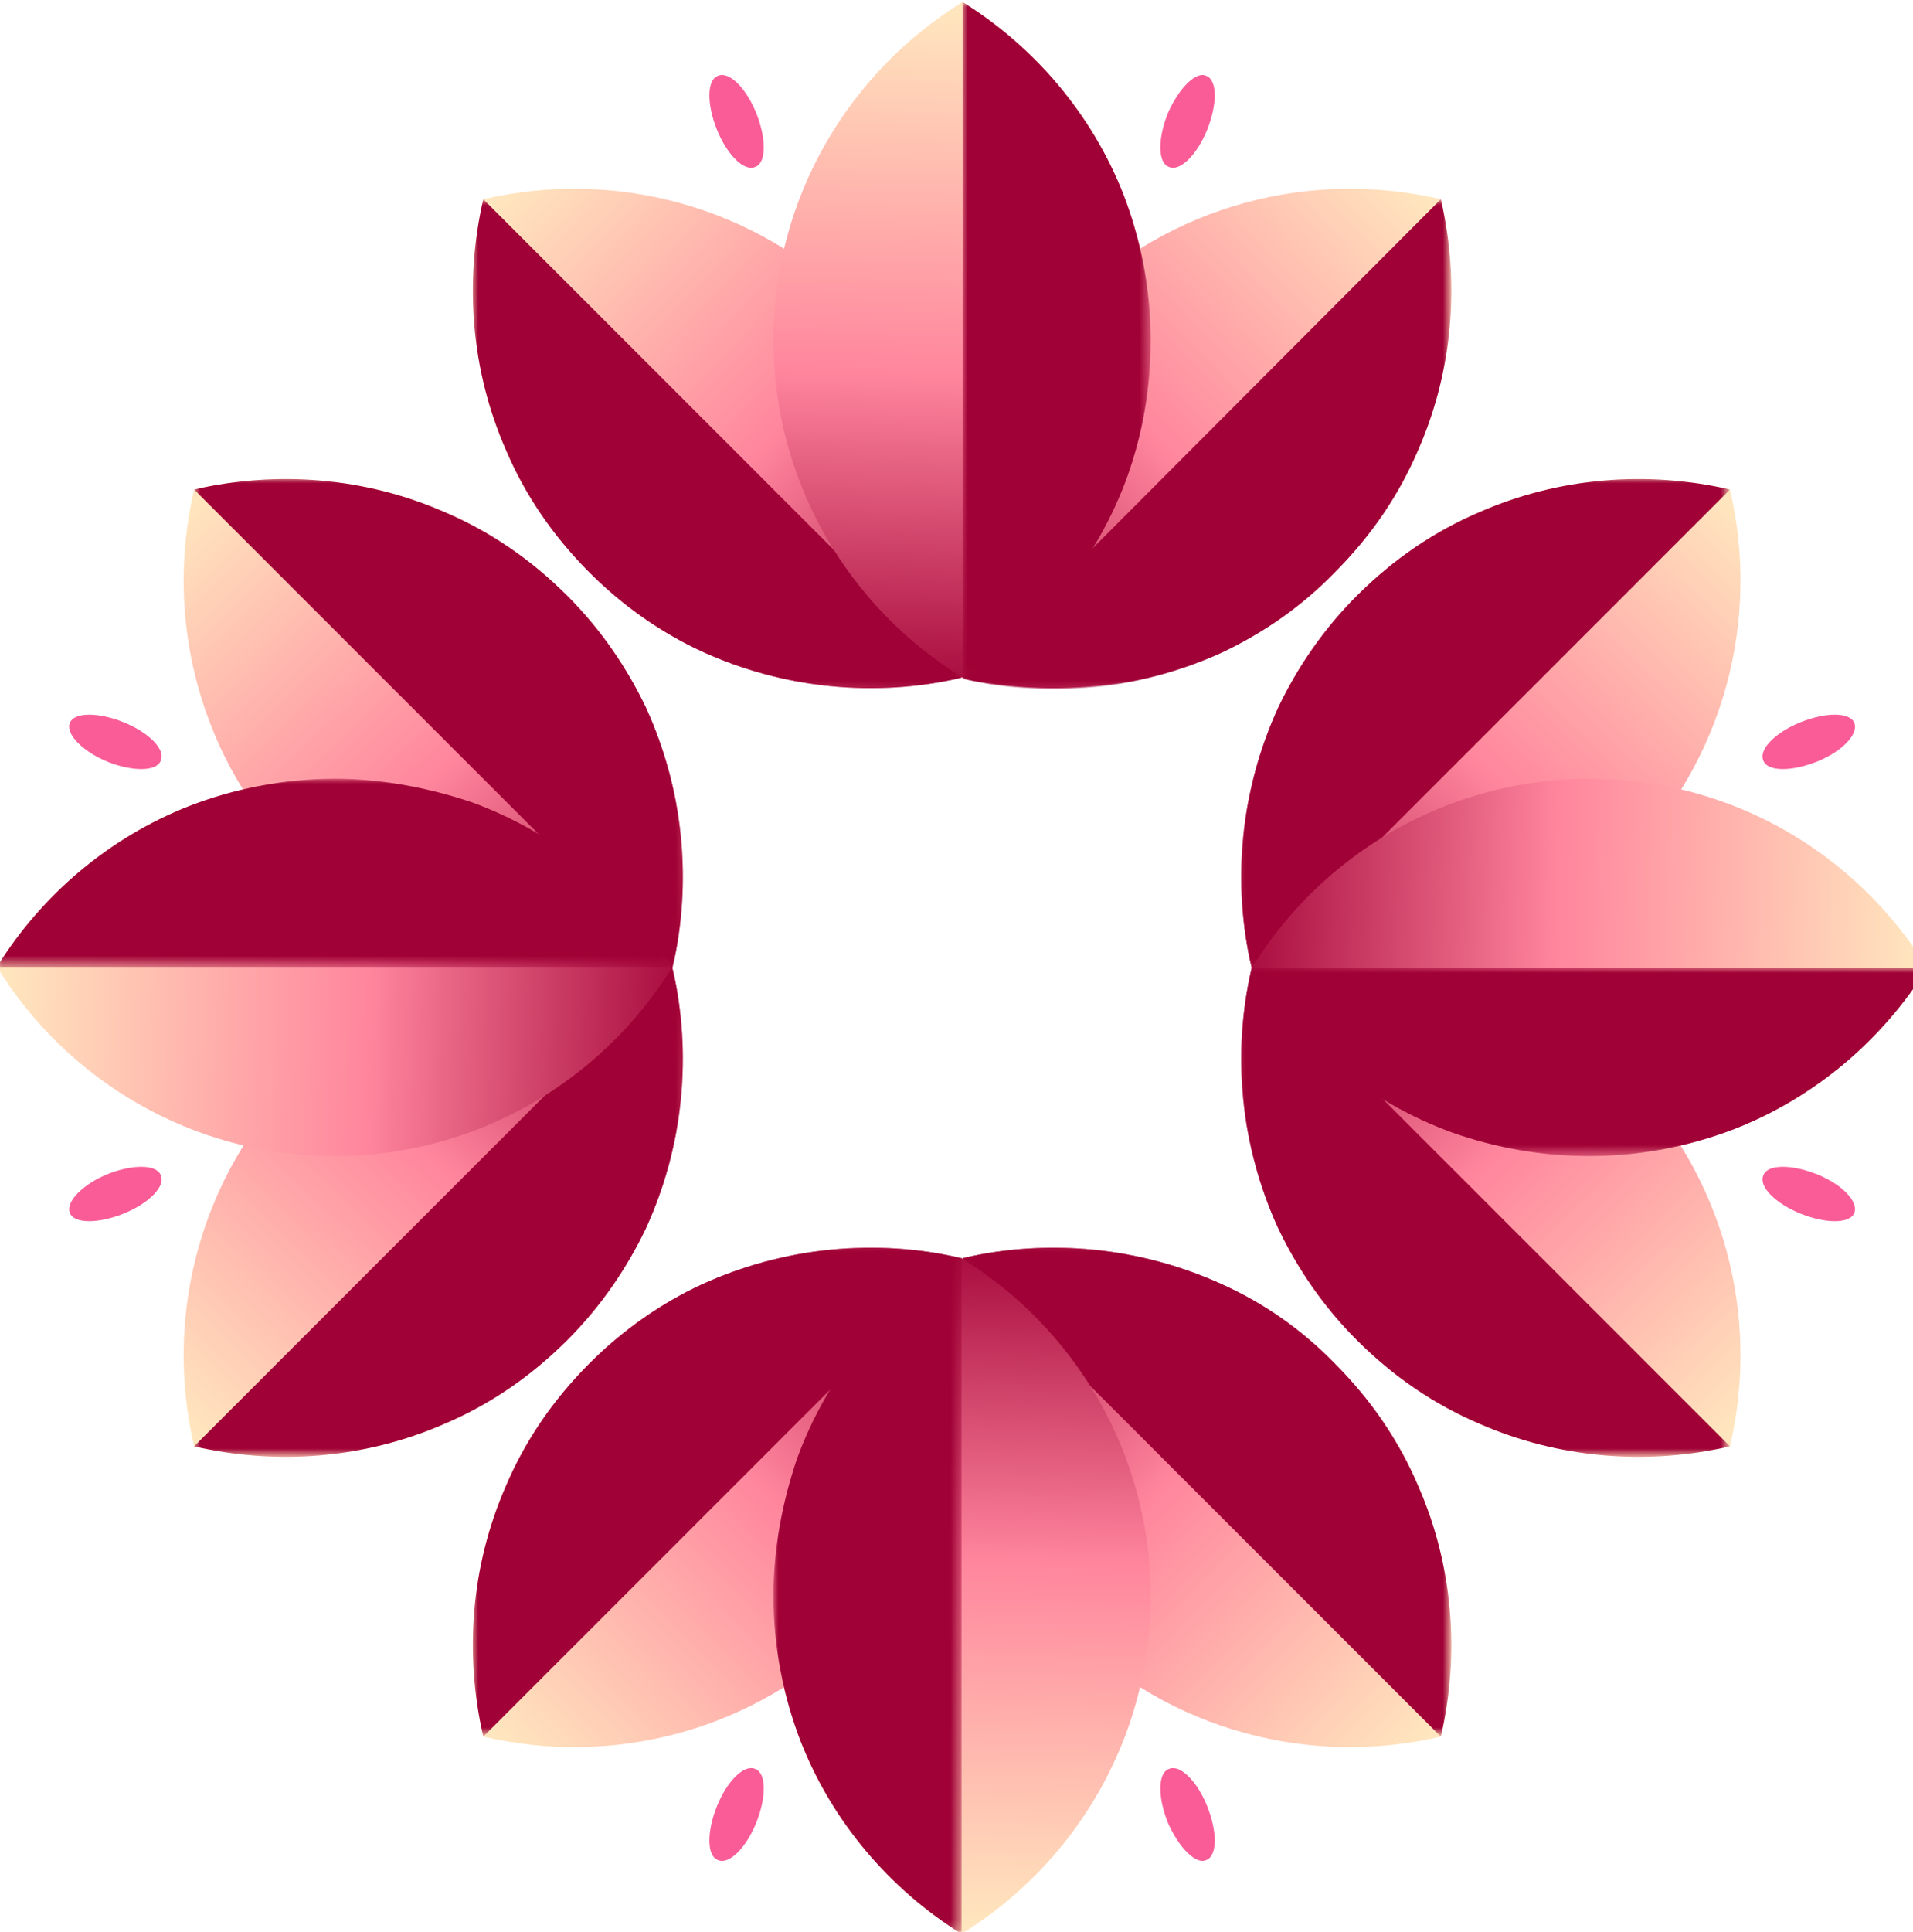
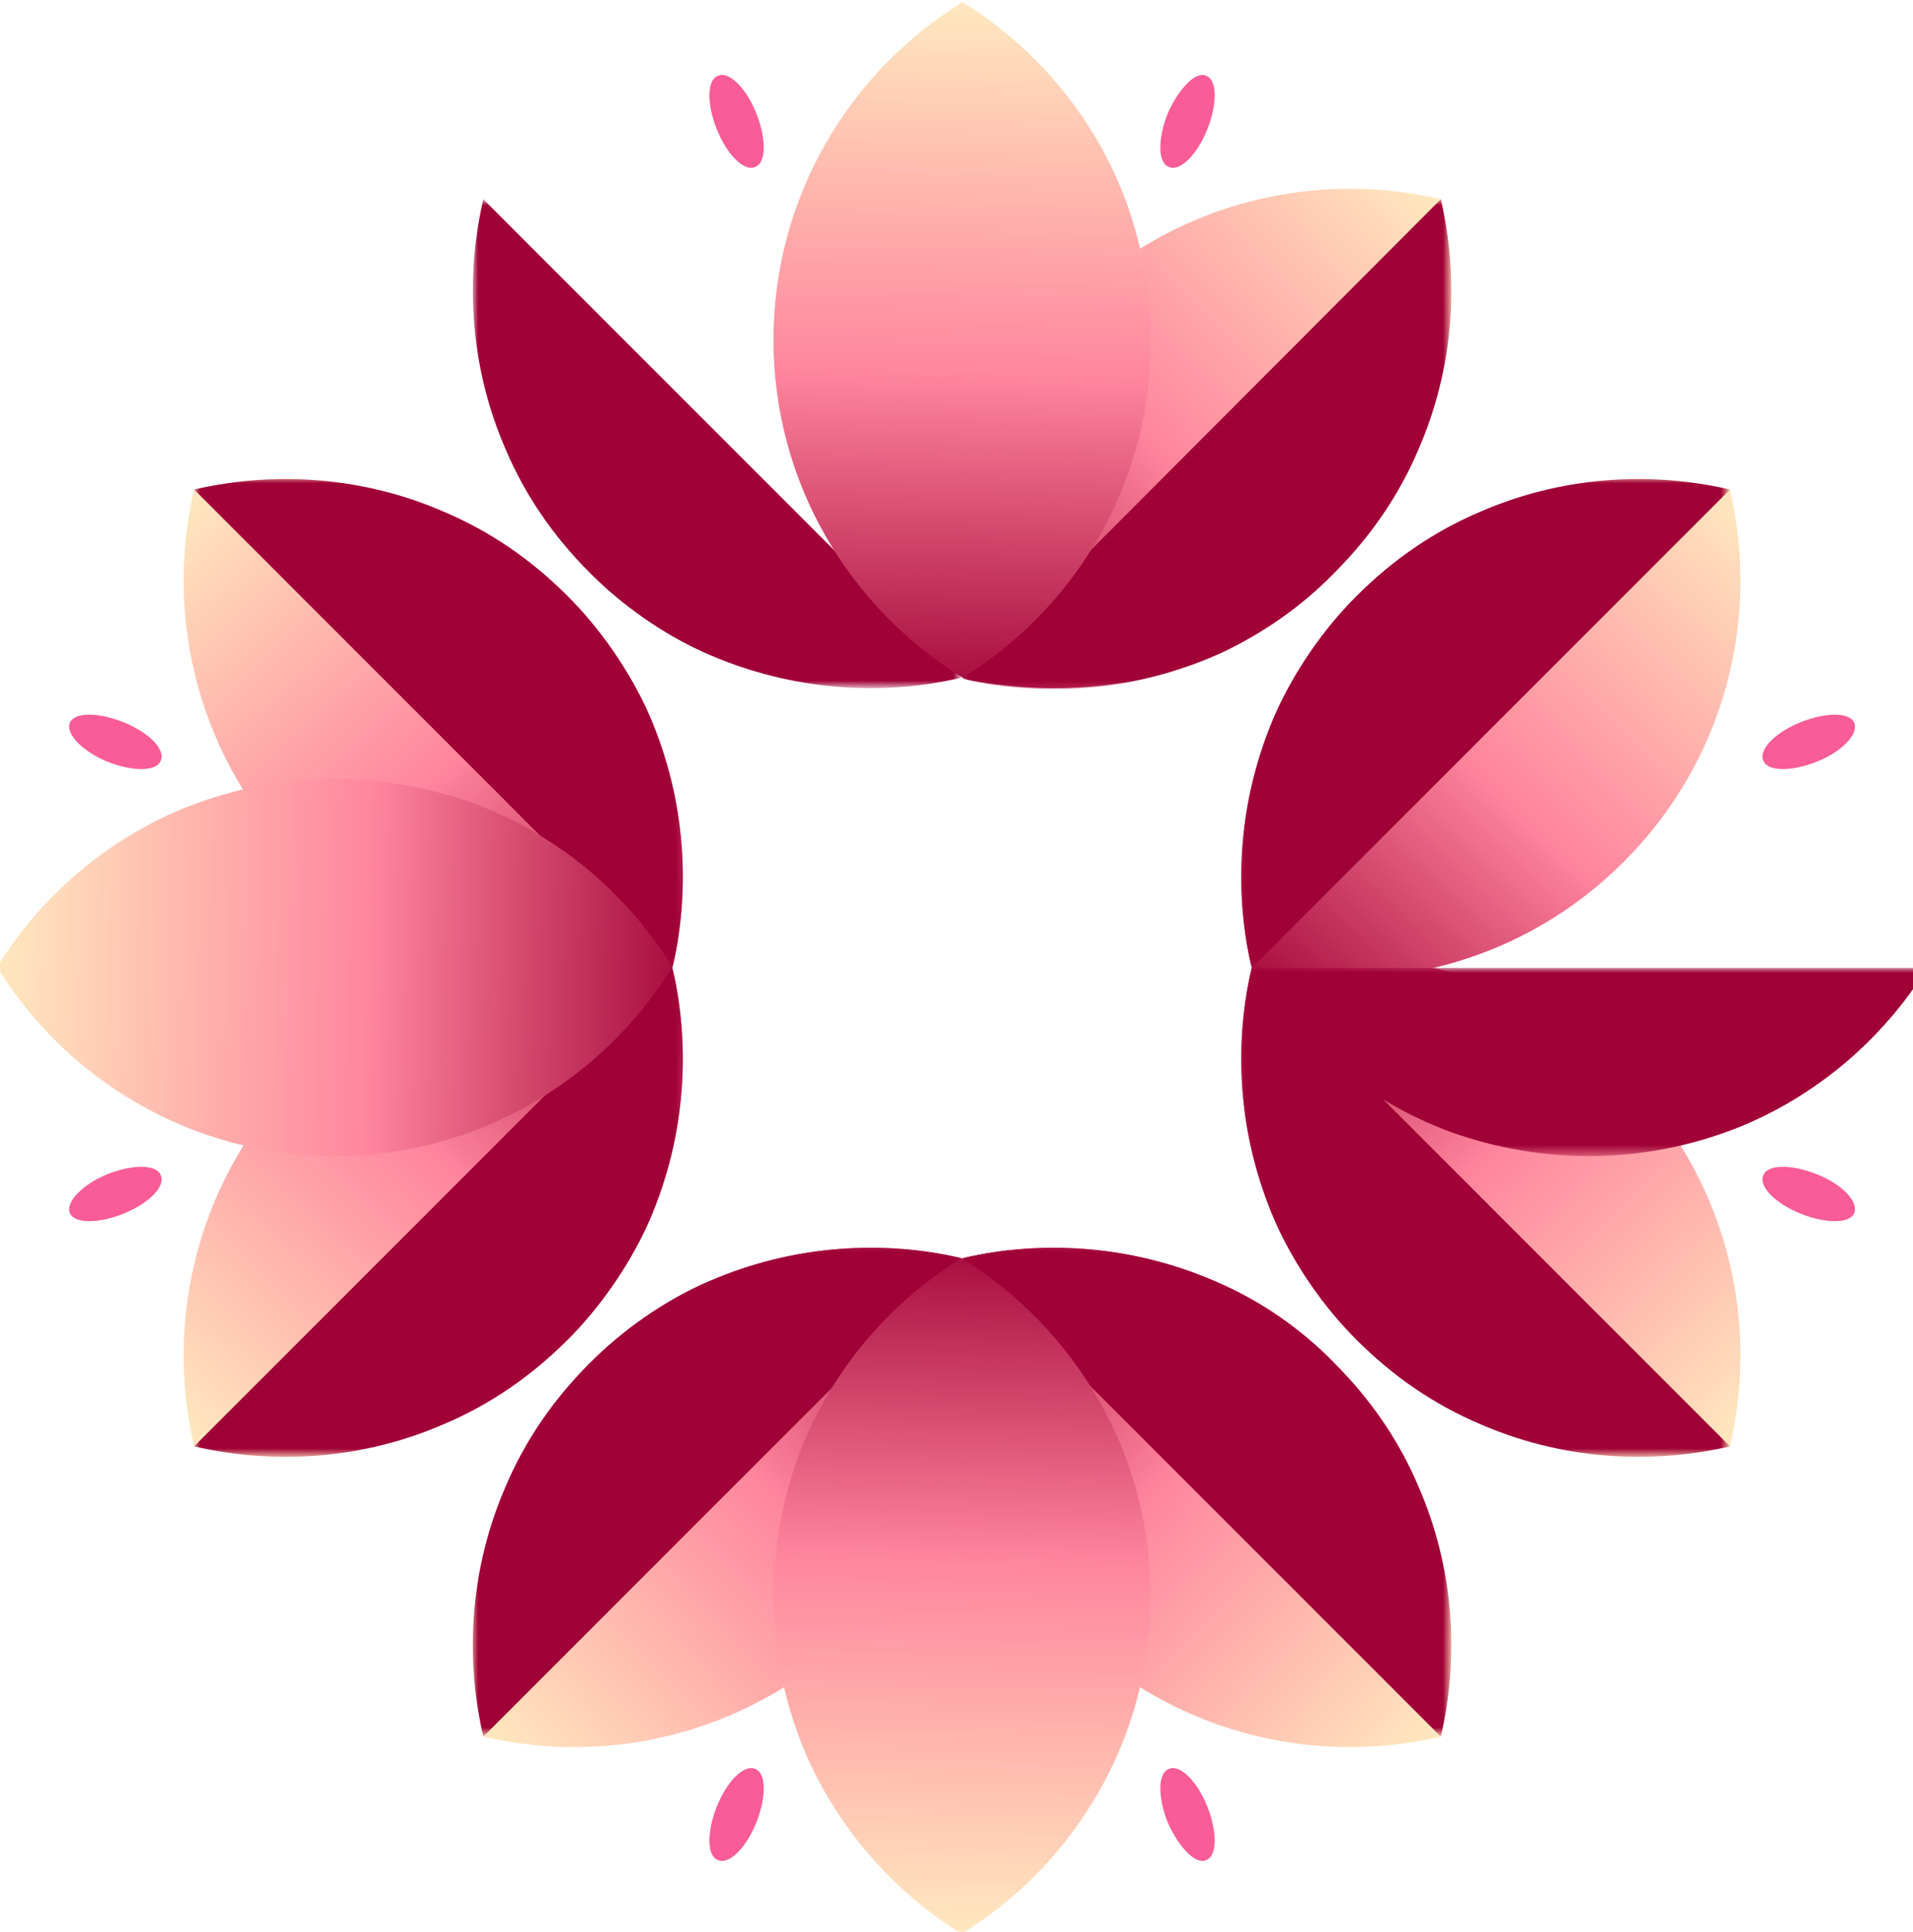
<svg xmlns="http://www.w3.org/2000/svg" xmlns:xlink="http://www.w3.org/1999/xlink" version="1.1" id="Layer_1" x="0px" y="0px" viewBox="0 0 189.2 191" style="enable-background:new 0 0 189.2 191;" xml:space="preserve">
  <style type="text/css">
	.st0{filter:url(#Adobe_OpacityMaskFilter);}
	.st1{fill:url(#SVGID_00000040554529972955480780000011919235466839638440_);}
	.st2{mask:url(#SVGID_1_);fill-rule:evenodd;clip-rule:evenodd;fill:#FFE6C7;}
	
		.st3{clip-path:url(#SVGID_00000090294337920661308230000010273856544617743264_);fill:url(#SVGID_00000103235846653638470890000006610904644610015881_);}
	.st4{filter:url(#Adobe_OpacityMaskFilter_00000022528920298532802880000012441342823087742123_);}
	.st5{fill:url(#SVGID_00000155830432364262037590000004859468349500644480_);}
	.st6{mask:url(#SVGID_00000038399631748869733880000013001401569282556056_);fill-rule:evenodd;clip-rule:evenodd;fill:#A00136;}
	
		.st7{clip-path:url(#SVGID_00000003793554340293616450000009017477553941029552_);fill:url(#SVGID_00000101091162001115074670000002940750403849830822_);}
	.st8{filter:url(#Adobe_OpacityMaskFilter_00000141425051889433740630000000330506423444495282_);}
	.st9{fill:url(#SVGID_00000017496783532756495770000009455386785826178176_);}
	.st10{mask:url(#SVGID_00000013166763490431527470000015474742345881525675_);fill-rule:evenodd;clip-rule:evenodd;fill:#A00136;}
	
		.st11{clip-path:url(#SVGID_00000024707764147571151980000015218437002601714344_);fill:url(#SVGID_00000171682662718580978580000014246077924534414980_);}
	.st12{filter:url(#Adobe_OpacityMaskFilter_00000104693644455799026400000009228207029957390524_);}
	.st13{fill:url(#SVGID_00000047037919027918969110000003783488952647757476_);}
	.st14{mask:url(#SVGID_00000126300250722479265730000008418991800125356452_);fill-rule:evenodd;clip-rule:evenodd;fill:#A00136;}
	.st15{fill-rule:evenodd;clip-rule:evenodd;fill:#F95C97;}
	
		.st16{clip-path:url(#SVGID_00000165204033277590344010000003390212085871229107_);fill:url(#SVGID_00000121998563119668641830000014160528469757472931_);}
	.st17{filter:url(#Adobe_OpacityMaskFilter_00000147927829212627472820000010936012313229673349_);}
	.st18{fill:url(#SVGID_00000080912142966766968790000014575063764568032178_);}
	.st19{mask:url(#SVGID_00000103970478722562286240000017139151025261565833_);fill-rule:evenodd;clip-rule:evenodd;fill:#A00136;}
	
		.st20{clip-path:url(#SVGID_00000049207574428551033000000010806224036770696834_);fill:url(#SVGID_00000065765550321129996950000008525208337830392478_);}
	.st21{filter:url(#Adobe_OpacityMaskFilter_00000134965624949422213980000017086374271419152270_);}
	.st22{fill:url(#SVGID_00000115517130121968857440000007251136031881198522_);}
	.st23{mask:url(#SVGID_00000170255731519615500060000005493863699293735065_);fill-rule:evenodd;clip-rule:evenodd;fill:#A00136;}
	
		.st24{clip-path:url(#SVGID_00000007417239438676094410000003105545343563302535_);fill:url(#SVGID_00000088820241442616342900000011622543846907373756_);}
	.st25{filter:url(#Adobe_OpacityMaskFilter_00000180334687589089607160000005326320665172117377_);}
	.st26{fill:url(#SVGID_00000006689970540328515930000002361126657715441546_);}
	.st27{mask:url(#SVGID_00000006676989337369566920000015497094897879592320_);fill-rule:evenodd;clip-rule:evenodd;fill:#A00136;}
	
		.st28{clip-path:url(#SVGID_00000114041489539166028950000003256587232606591110_);fill:url(#SVGID_00000159461406110765157710000008109139699751122312_);}
	.st29{filter:url(#Adobe_OpacityMaskFilter_00000050637179800526323250000016103863572243222712_);}
	.st30{fill:url(#SVGID_00000137843181506232852930000016840730816474461065_);}
	.st31{mask:url(#SVGID_00000179626085702924162660000011633258536603080348_);fill-rule:evenodd;clip-rule:evenodd;fill:#A00136;}
	
		.st32{clip-path:url(#SVGID_00000173876251613714216190000012401159035279813001_);fill:url(#SVGID_00000183208183691146715430000013617681203879984571_);}
	.st33{filter:url(#Adobe_OpacityMaskFilter_00000077289669319041801150000003528850529081133246_);}
	.st34{fill:url(#SVGID_00000163765335640359274460000008839091022792899226_);}
	.st35{mask:url(#SVGID_00000163057998890507789920000002142412805671538610_);fill-rule:evenodd;clip-rule:evenodd;fill:#A00136;}
	
		.st36{clip-path:url(#SVGID_00000080928403231359387050000008241459939085712288_);fill:url(#SVGID_00000004512748153692484220000016215460127026637754_);}
	.st37{filter:url(#Adobe_OpacityMaskFilter_00000143578023064814546530000011132054756540221323_);}
	.st38{fill:url(#SVGID_00000014609409858096438690000011253082342259404416_);}
	.st39{mask:url(#SVGID_00000144310006475202477310000001199903208124085430_);fill-rule:evenodd;clip-rule:evenodd;fill:#A00136;}
	
		.st40{clip-path:url(#SVGID_00000039117470647465640070000003968119570500920964_);fill:url(#SVGID_00000083768684868389672520000009733484032416241547_);}
	.st41{filter:url(#Adobe_OpacityMaskFilter_00000043451491619016318860000012716768549880553891_);}
	.st42{fill:url(#SVGID_00000021814575792858382140000009633786986652448409_);}
	.st43{mask:url(#SVGID_00000043444281106220794050000011172786392836418210_);fill-rule:evenodd;clip-rule:evenodd;fill:#A00136;}
	
		.st44{clip-path:url(#SVGID_00000118384603923506781670000017786186139455615628_);fill:url(#SVGID_00000180344710360460115450000000850065202174025605_);}
	.st45{filter:url(#Adobe_OpacityMaskFilter_00000130619854245247856330000008514914029076498819_);}
	.st46{fill:url(#SVGID_00000049939926309134118730000008550623525539787674_);}
	.st47{mask:url(#SVGID_00000164507394239065544590000005312586354498483603_);fill-rule:evenodd;clip-rule:evenodd;fill:#A00136;}
	
		.st48{clip-path:url(#SVGID_00000127731179773649728940000009296349617893284020_);fill:url(#SVGID_00000048460843522110850660000004691373006943409797_);}
	.st49{filter:url(#Adobe_OpacityMaskFilter_00000163779481712625571820000014842087338552558002_);}
	.st50{fill:url(#SVGID_00000157282234134503048240000010199250111754765204_);}
	.st51{mask:url(#SVGID_00000028315493165769184690000016343722637454509484_);fill-rule:evenodd;clip-rule:evenodd;fill:#A00136;}
</style>
  <g>
    <defs>
      <filter id="Adobe_OpacityMaskFilter" filterUnits="userSpaceOnUse" x="106.5" y="29.5" width="29.7" height="21.4">
        <feColorMatrix type="matrix" values="1 0 0 0 0  0 1 0 0 0  0 0 1 0 0  0 0 0 1 0" />
      </filter>
    </defs>
    <mask maskUnits="userSpaceOnUse" x="106.5" y="29.5" width="29.7" height="21.4" id="SVGID_1_">
      <g class="st0">
        <linearGradient id="SVGID_00000019667744555402875410000003374346425161112490_" gradientUnits="userSpaceOnUse" x1="-2383.916" y1="1222.638" x2="-2397.755" y2="1261.694" gradientTransform="matrix(1 0 0 1 2518.368 -1219.457)">
          <stop offset="0" style="stop-color:#FFFFFF" />
          <stop offset="1" style="stop-color:#000000" />
        </linearGradient>
        <rect x="106.5" y="29.5" style="fill:url(#SVGID_00000019667744555402875410000003374346425161112490_);" width="29.7" height="21.4" />
      </g>
    </mask>
    <path class="st2" d="M106.5,50.9c3.8-10.2,16-27.3,28.1-16.3c0.5,0.5,1.1,1,1.6,1.5v0c0,0-10.7-20-29.6,9.7l0,0   C106.4,47.5,106.4,49.2,106.5,50.9" />
    <g>
      <defs>
        <path id="SVGID_00000008149954398184776450000002853844050370287256_" d="M132,56.6c3.6-3.6,6.4-7.7,8.3-12.2     c3.4-7.8,4.1-16.5,2.2-24.7c-12.8-3-26.8,0.5-36.8,10.5c-10,10-13.5,24-10.5,36.8c8.5,2,17.6,1.1,25.7-2.6     C124.9,62.6,128.7,60,132,56.6" />
      </defs>
      <clipPath id="SVGID_00000006678158274752133260000017427969246017770162_">
        <use xlink:href="#SVGID_00000008149954398184776450000002853844050370287256_" style="overflow:visible;" />
      </clipPath>
      <linearGradient id="SVGID_00000003812340783658661780000017685392005794991027_" gradientUnits="userSpaceOnUse" x1="141.802" y1="20.441" x2="91.72" y2="68.322">
        <stop offset="0" style="stop-color:#FFE6BE" />
        <stop offset="0.52" style="stop-color:#FF859D" />
        <stop offset="1" style="stop-color:#A00136" />
      </linearGradient>
      <rect x="92.2" y="16.8" style="clip-path:url(#SVGID_00000006678158274752133260000017427969246017770162_);fill:url(#SVGID_00000003812340783658661780000017685392005794991027_);" width="52.2" height="52.3" />
    </g>
    <defs>
      <filter id="Adobe_OpacityMaskFilter_00000026880661932486787060000016370541419441935258_" filterUnits="userSpaceOnUse" x="95.2" y="19.8" width="48.3" height="48.3">
        <feColorMatrix type="matrix" values="1 0 0 0 0  0 1 0 0 0  0 0 1 0 0  0 0 0 1 0" />
      </filter>
    </defs>
    <mask maskUnits="userSpaceOnUse" x="95.2" y="19.8" width="48.3" height="48.3" id="SVGID_00000003066194758463046900000015758248338198243469_">
      <g style="filter:url(#Adobe_OpacityMaskFilter_00000026880661932486787060000016370541419441935258_);">
        <linearGradient id="SVGID_00000084500068053089578030000010475876716474514357_" gradientUnits="userSpaceOnUse" x1="-3090.545" y1="478.998" x2="-3009.533" y2="408.662" gradientTransform="matrix(1 0 0 1 3144.359 -378.14)">
          <stop offset="0" style="stop-color:#FFFFFF" />
          <stop offset="1" style="stop-color:#000000" />
        </linearGradient>
        <rect x="95.2" y="19.8" style="fill:url(#SVGID_00000084500068053089578030000010475876716474514357_);" width="48.3" height="48.3" />
      </g>
    </mask>
    <path style="mask:url(#SVGID_00000003066194758463046900000015758248338198243469_);fill-rule:evenodd;clip-rule:evenodd;fill:#A00136;" d="   M132,56.6c3.6-3.6,6.4-7.7,8.3-12.2c3.4-7.8,4.1-16.5,2.2-24.7L95.2,67.1c8.5,2,17.6,1.1,25.7-2.6C124.9,62.6,128.7,60,132,56.6" />
    <g>
      <defs>
        <path id="SVGID_00000026862230759362625880000000360371907182772109_" d="M58.3,56.6c-3.6-3.6-6.4-7.7-8.3-12.2     c-3.4-7.8-4.1-16.5-2.2-24.7c12.8-3,26.8,0.5,36.8,10.5c10,10,13.5,24,10.5,36.8c-8.5,2-17.6,1.1-25.7-2.6     C65.5,62.6,61.7,60,58.3,56.6" />
      </defs>
      <clipPath id="SVGID_00000065793938886806761220000009160003885305055361_">
        <use xlink:href="#SVGID_00000026862230759362625880000000360371907182772109_" style="overflow:visible;" />
      </clipPath>
      <linearGradient id="SVGID_00000110462687106236162330000014108043007554368425_" gradientUnits="userSpaceOnUse" x1="48.547" y1="20.441" x2="98.628" y2="68.323">
        <stop offset="0" style="stop-color:#FFE6BE" />
        <stop offset="0.52" style="stop-color:#FF859D" />
        <stop offset="1" style="stop-color:#A00136" />
      </linearGradient>
-       <rect x="45.9" y="16.8" style="clip-path:url(#SVGID_00000065793938886806761220000009160003885305055361_);fill:url(#SVGID_00000110462687106236162330000014108043007554368425_);" width="52.2" height="52.3" />
    </g>
    <defs>
      <filter id="Adobe_OpacityMaskFilter_00000037677971536848642970000005963635664307756420_" filterUnits="userSpaceOnUse" x="46.8" y="19.8" width="48.3" height="48.3">
        <feColorMatrix type="matrix" values="1 0 0 0 0  0 1 0 0 0  0 0 1 0 0  0 0 0 1 0" />
      </filter>
    </defs>
    <mask maskUnits="userSpaceOnUse" x="46.8" y="19.8" width="48.3" height="48.3" id="SVGID_00000061463096857990279620000000787627897177894534_">
      <g style="filter:url(#Adobe_OpacityMaskFilter_00000037677971536848642970000005963635664307756420_);">
        <linearGradient id="SVGID_00000093139651292178424690000002893628701284137129_" gradientUnits="userSpaceOnUse" x1="-2930.7" y1="479" x2="-3011.712" y2="408.664" gradientTransform="matrix(1 0 0 1 3067.236 -378.14)">
          <stop offset="0" style="stop-color:#FFFFFF" />
          <stop offset="1" style="stop-color:#000000" />
        </linearGradient>
        <rect x="46.8" y="19.8" style="fill:url(#SVGID_00000093139651292178424690000002893628701284137129_);" width="48.3" height="48.3" />
      </g>
    </mask>
    <path style="mask:url(#SVGID_00000061463096857990279620000000787627897177894534_);fill-rule:evenodd;clip-rule:evenodd;fill:#A00136;" d="   M58.3,56.6c-3.6-3.6-6.4-7.7-8.3-12.2c-3.4-7.8-4.1-16.5-2.2-24.7l47.3,47.3c-8.5,2-17.6,1.1-25.7-2.6C65.5,62.6,61.7,60,58.3,56.6   " />
    <g>
      <defs>
        <path id="SVGID_00000147187830949352741710000010934133083788104634_" d="M113.8,33.6c0-5.1-1-10-2.7-14.4     c-3.1-7.9-8.8-14.6-15.9-19C84,7.1,76.5,19.5,76.5,33.6c0,14.1,7.5,26.5,18.7,33.4c7.5-4.6,13.3-11.7,16.3-20     C113,42.9,113.8,38.4,113.8,33.6" />
      </defs>
      <clipPath id="SVGID_00000156562110822777134550000012101225340075273349_">
        <use xlink:href="#SVGID_00000147187830949352741710000010934133083788104634_" style="overflow:visible;" />
      </clipPath>
      <linearGradient id="SVGID_00000053525156800959585100000006431425649819640451_" gradientUnits="userSpaceOnUse" x1="95.903" y1="1.147" x2="94.348" y2="70.417">
        <stop offset="0" style="stop-color:#FFE6BE" />
        <stop offset="0.52" style="stop-color:#FF859D" />
        <stop offset="1" style="stop-color:#A00136" />
      </linearGradient>
      <rect x="76.5" y="0.2" style="clip-path:url(#SVGID_00000156562110822777134550000012101225340075273349_);fill:url(#SVGID_00000053525156800959585100000006431425649819640451_);" width="37.3" height="66.9" />
    </g>
    <defs>
      <filter id="Adobe_OpacityMaskFilter_00000132768999133673281360000007417606406669748612_" filterUnits="userSpaceOnUse" x="95.2" y="0.2" width="18.7" height="66.9">
        <feColorMatrix type="matrix" values="1 0 0 0 0  0 1 0 0 0  0 0 1 0 0  0 0 0 1 0" />
      </filter>
    </defs>
    <mask maskUnits="userSpaceOnUse" x="95.2" y="0.2" width="18.7" height="66.9" id="SVGID_00000003812682305997842480000016537033094186051500_">
      <g style="filter:url(#Adobe_OpacityMaskFilter_00000132768999133673281360000007417606406669748612_);">
        <linearGradient id="SVGID_00000078767781076179129680000017929552251058016418_" gradientUnits="userSpaceOnUse" x1="-3046.008" y1="500.628" x2="-3038.46" y2="393.613" gradientTransform="matrix(1 0 0 1 3144.359 -379.816)">
          <stop offset="0" style="stop-color:#FFFFFF" />
          <stop offset="1" style="stop-color:#000000" />
        </linearGradient>
-         <rect x="95.2" y="0.2" style="fill:url(#SVGID_00000078767781076179129680000017929552251058016418_);" width="18.7" height="66.9" />
      </g>
    </mask>
    <path style="mask:url(#SVGID_00000003812682305997842480000016537033094186051500_);fill-rule:evenodd;clip-rule:evenodd;fill:#A00136;" d="   M113.8,33.6c0-5.1-1-10-2.7-14.4c-3.1-7.9-8.8-14.6-15.9-19v66.9c7.5-4.6,13.3-11.7,16.3-20C113,42.9,113.8,38.4,113.8,33.6" />
    <path class="st15" d="M119.3,7.5c1.1,0.4,1.1,2.8,0.1,5.3c-1,2.5-2.7,4.2-3.8,3.7c-1.1-0.4-1.1-2.8-0.1-5.3   C116.6,8.7,118.3,7,119.3,7.5" />
    <path class="st15" d="M71,7.5c-1.1,0.4-1.1,2.8-0.1,5.3c1,2.5,2.7,4.2,3.8,3.7c1.1-0.4,1.1-2.8,0.1-5.3C73.8,8.7,72.1,7,71,7.5" />
    <g>
      <defs>
        <path id="SVGID_00000057863424603971034470000005268139643723494570_" d="M134.2,132.5c3.6,3.6,7.7,6.4,12.2,8.3     c7.8,3.4,16.5,4.1,24.7,2.2c3-12.8-0.5-26.8-10.5-36.8c-10-10-24-13.5-36.8-10.5c-2,8.5-1.1,17.6,2.6,25.7     C128.3,125.4,130.9,129.2,134.2,132.5" />
      </defs>
      <clipPath id="SVGID_00000127726792143589696400000008552906816909985667_">
        <use xlink:href="#SVGID_00000057863424603971034470000005268139643723494570_" style="overflow:visible;" />
      </clipPath>
      <linearGradient id="SVGID_00000026871181672668113480000003798716800580443315_" gradientUnits="userSpaceOnUse" x1="170.431" y1="142.326" x2="122.543" y2="92.238">
        <stop offset="0" style="stop-color:#FFE6BE" />
        <stop offset="0.52" style="stop-color:#FF859D" />
        <stop offset="1" style="stop-color:#A00136" />
      </linearGradient>
      <rect x="121.8" y="92.7" style="clip-path:url(#SVGID_00000127726792143589696400000008552906816909985667_);fill:url(#SVGID_00000026871181672668113480000003798716800580443315_);" width="52.3" height="52.2" />
    </g>
    <defs>
      <filter id="Adobe_OpacityMaskFilter_00000021121198063083927590000002464688131966460342_" filterUnits="userSpaceOnUse" x="122.7" y="95.7" width="48.3" height="48.3">
        <feColorMatrix type="matrix" values="1 0 0 0 0  0 1 0 0 0  0 0 1 0 0  0 0 0 1 0" />
      </filter>
    </defs>
    <mask maskUnits="userSpaceOnUse" x="122.7" y="95.7" width="48.3" height="48.3" id="SVGID_00000106840902247289904320000012305145804243282863_">
      <g style="filter:url(#Adobe_OpacityMaskFilter_00000021121198063083927590000002464688131966460342_);">
        <linearGradient id="SVGID_00000031189372110333729210000018128610330457361032_" gradientUnits="userSpaceOnUse" x1="-3098.315" y1="311.384" x2="-3027.979" y2="392.396" gradientTransform="matrix(1 0 0 1 3188.325 -257.05)">
          <stop offset="0" style="stop-color:#FFFFFF" />
          <stop offset="1" style="stop-color:#000000" />
        </linearGradient>
        <rect x="122.7" y="95.7" style="fill:url(#SVGID_00000031189372110333729210000018128610330457361032_);" width="48.3" height="48.3" />
      </g>
    </mask>
    <path style="mask:url(#SVGID_00000106840902247289904320000012305145804243282863_);fill-rule:evenodd;clip-rule:evenodd;fill:#A00136;" d="   M134.2,132.5c3.6,3.6,7.7,6.4,12.2,8.3c7.8,3.4,16.5,4.1,24.7,2.2l-47.3-47.3c-2,8.5-1.1,17.6,2.6,25.7   C128.3,125.4,130.9,129.2,134.2,132.5" />
    <g>
      <defs>
        <path id="SVGID_00000041253254824827611870000004643863067082955426_" d="M134.2,58.9c3.6-3.6,7.7-6.4,12.2-8.3     c7.8-3.4,16.5-4.1,24.7-2.2c3,12.8-0.5,26.8-10.5,36.8c-10,10-24,13.5-36.8,10.5c-2-8.5-1.1-17.6,2.6-25.7     C128.3,66,130.9,62.2,134.2,58.9" />
      </defs>
      <clipPath id="SVGID_00000119819388791409682810000013665975135299487893_">
        <use xlink:href="#SVGID_00000041253254824827611870000004643863067082955426_" style="overflow:visible;" />
      </clipPath>
      <linearGradient id="SVGID_00000040575349227471100770000010358970774394920366_" gradientUnits="userSpaceOnUse" x1="170.432" y1="49.065" x2="122.544" y2="99.152">
        <stop offset="0" style="stop-color:#FFE6BE" />
        <stop offset="0.52" style="stop-color:#FF859D" />
        <stop offset="1" style="stop-color:#A00136" />
      </linearGradient>
      <rect x="121.8" y="46.5" style="clip-path:url(#SVGID_00000119819388791409682810000013665975135299487893_);fill:url(#SVGID_00000040575349227471100770000010358970774394920366_);" width="52.3" height="52.2" />
    </g>
    <defs>
      <filter id="Adobe_OpacityMaskFilter_00000021821388790879864390000000622275725358977199_" filterUnits="userSpaceOnUse" x="122.7" y="47.3" width="48.3" height="48.3">
        <feColorMatrix type="matrix" values="1 0 0 0 0  0 1 0 0 0  0 0 1 0 0  0 0 0 1 0" />
      </filter>
    </defs>
    <mask maskUnits="userSpaceOnUse" x="122.7" y="47.3" width="48.3" height="48.3" id="SVGID_00000074423502208526755420000002804573001250181767_">
      <g style="filter:url(#Adobe_OpacityMaskFilter_00000021821388790879864390000000622275725358977199_);">
        <linearGradient id="SVGID_00000070093142439484457610000016667298155319329972_" gradientUnits="userSpaceOnUse" x1="-3098.314" y1="471.229" x2="-3027.977" y2="390.217" gradientTransform="matrix(1 0 0 1 3188.325 -334.174)">
          <stop offset="0" style="stop-color:#FFFFFF" />
          <stop offset="1" style="stop-color:#000000" />
        </linearGradient>
        <rect x="122.7" y="47.3" style="fill:url(#SVGID_00000070093142439484457610000016667298155319329972_);" width="48.3" height="48.3" />
      </g>
    </mask>
    <path style="mask:url(#SVGID_00000074423502208526755420000002804573001250181767_);fill-rule:evenodd;clip-rule:evenodd;fill:#A00136;" d="   M134.2,58.9c3.6-3.6,7.7-6.4,12.2-8.3c7.8-3.4,16.5-4.1,24.7-2.2l-47.3,47.3c-2-8.5-1.1-17.6,2.6-25.7   C128.3,66,130.9,62.2,134.2,58.9" />
    <g>
      <defs>
-         <path id="SVGID_00000127030020079679761030000011943904300004294841_" d="M157.2,114.3c5.1,0,10-1,14.4-2.7     c7.9-3.1,14.6-8.8,19-15.9C183.7,84.5,171.4,77,157.2,77c-14.1,0-26.5,7.5-33.4,18.7c4.6,7.5,11.7,13.3,20,16.3     C148,113.5,152.5,114.3,157.2,114.3" />
-       </defs>
+         </defs>
      <clipPath id="SVGID_00000011006755110383132610000015490252488562273163_">
        <use xlink:href="#SVGID_00000127030020079679761030000011943904300004294841_" style="overflow:visible;" />
      </clipPath>
      <linearGradient id="SVGID_00000173135364581162112980000009554450263207519639_" gradientUnits="userSpaceOnUse" x1="189.725" y1="96.425" x2="120.449" y2="94.87">
        <stop offset="0" style="stop-color:#FFE6BE" />
        <stop offset="0.52" style="stop-color:#FF859D" />
        <stop offset="1" style="stop-color:#A00136" />
      </linearGradient>
      <rect x="123.8" y="77" style="clip-path:url(#SVGID_00000011006755110383132610000015490252488562273163_);fill:url(#SVGID_00000173135364581162112980000009554450263207519639_);" width="66.9" height="37.3" />
    </g>
    <defs>
      <filter id="Adobe_OpacityMaskFilter_00000141429428019256494550000000386136520433120170_" filterUnits="userSpaceOnUse" x="123.8" y="95.7" width="66.9" height="18.7">
        <feColorMatrix type="matrix" values="1 0 0 0 0  0 1 0 0 0  0 0 1 0 0  0 0 0 1 0" />
      </filter>
    </defs>
    <mask maskUnits="userSpaceOnUse" x="123.8" y="95.7" width="66.9" height="18.7" id="SVGID_00000086666872413502305560000002796403498462690237_">
      <g style="filter:url(#Adobe_OpacityMaskFilter_00000141429428019256494550000000386136520433120170_);">
        <linearGradient id="SVGID_00000035523884525592852520000015295728869784253579_" gradientUnits="userSpaceOnUse" x1="-3119.944" y1="403.295" x2="-3012.929" y2="410.842" gradientTransform="matrix(1 0 0 1 3190.001 -304.422)">
          <stop offset="0" style="stop-color:#FFFFFF" />
          <stop offset="1" style="stop-color:#000000" />
        </linearGradient>
        <rect x="123.8" y="95.7" style="fill:url(#SVGID_00000035523884525592852520000015295728869784253579_);" width="66.9" height="18.7" />
      </g>
    </mask>
    <path style="mask:url(#SVGID_00000086666872413502305560000002796403498462690237_);fill-rule:evenodd;clip-rule:evenodd;fill:#A00136;" d="   M157.2,114.3c5.1,0,10-1,14.4-2.7c7.9-3.1,14.6-8.8,19-15.9h-66.9c4.6,7.5,11.7,13.3,20,16.3C148,113.5,152.5,114.3,157.2,114.3" />
    <path class="st15" d="M183.4,119.9c-0.4,1.1-2.8,1.1-5.3,0.1c-2.5-1-4.2-2.7-3.7-3.8c0.4-1.1,2.8-1.1,5.3-0.1   C182.2,117.1,183.8,118.8,183.4,119.9" />
    <path class="st15" d="M183.4,71.5c-0.4-1.1-2.8-1.1-5.3-0.1c-2.5,1-4.2,2.7-3.7,3.8c0.4,1.1,2.8,1.1,5.3,0.1   C182.2,74.3,183.8,72.6,183.4,71.5" />
    <g>
      <defs>
        <path id="SVGID_00000119835459748029921460000002458439936975879587_" d="M58.3,134.8c-3.6,3.6-6.4,7.7-8.3,12.2     c-3.4,7.8-4.1,16.5-2.2,24.7c12.8,3,26.8-0.5,36.8-10.5c10-10,13.5-24,10.5-36.8c-8.5-2-17.6-1.1-25.7,2.6     C65.5,128.8,61.7,131.4,58.3,134.8" />
      </defs>
      <clipPath id="SVGID_00000026151937967332650330000015113445727695969214_">
        <use xlink:href="#SVGID_00000119835459748029921460000002458439936975879587_" style="overflow:visible;" />
      </clipPath>
      <linearGradient id="SVGID_00000148620851468559488200000007593055433883490948_" gradientUnits="userSpaceOnUse" x1="48.546" y1="170.953" x2="98.627" y2="123.066">
        <stop offset="0" style="stop-color:#FFE6BE" />
        <stop offset="0.52" style="stop-color:#FF859D" />
        <stop offset="1" style="stop-color:#A00136" />
      </linearGradient>
      <rect x="45.9" y="122.3" style="clip-path:url(#SVGID_00000026151937967332650330000015113445727695969214_);fill:url(#SVGID_00000148620851468559488200000007593055433883490948_);" width="52.2" height="52.3" />
    </g>
    <defs>
      <filter id="Adobe_OpacityMaskFilter_00000026885055273827301510000006566652735303615402_" filterUnits="userSpaceOnUse" x="46.8" y="123.3" width="48.3" height="48.3">
        <feColorMatrix type="matrix" values="1 0 0 0 0  0 1 0 0 0  0 0 1 0 0  0 0 0 1 0" />
      </filter>
    </defs>
    <mask maskUnits="userSpaceOnUse" x="46.8" y="123.3" width="48.3" height="48.3" id="SVGID_00000027606035536728894230000017915365122836478634_">
      <g style="filter:url(#Adobe_OpacityMaskFilter_00000026885055273827301510000006566652735303615402_);">
        <linearGradient id="SVGID_00000139290119639290665240000006121602487079725232_" gradientUnits="userSpaceOnUse" x1="-2930.701" y1="303.617" x2="-3011.713" y2="373.953" gradientTransform="matrix(1 0 0 1 3067.236 -213.084)">
          <stop offset="0" style="stop-color:#FFFFFF" />
          <stop offset="1" style="stop-color:#000000" />
        </linearGradient>
        <rect x="46.8" y="123.3" style="fill:url(#SVGID_00000139290119639290665240000006121602487079725232_);" width="48.3" height="48.3" />
      </g>
    </mask>
    <path style="mask:url(#SVGID_00000027606035536728894230000017915365122836478634_);fill-rule:evenodd;clip-rule:evenodd;fill:#A00136;" d="   M58.3,134.8c-3.6,3.6-6.4,7.7-8.3,12.2c-3.4,7.8-4.1,16.5-2.2,24.7l47.3-47.3c-8.5-2-17.6-1.1-25.7,2.6   C65.5,128.8,61.7,131.4,58.3,134.8" />
    <g>
      <defs>
        <path id="SVGID_00000080201568110389439360000013376651981154330261_" d="M132,134.8c3.6,3.6,6.4,7.7,8.3,12.2     c3.4,7.8,4.1,16.5,2.2,24.7c-12.8,3-26.8-0.5-36.8-10.5c-10-10-13.5-24-10.5-36.8c8.5-2,17.6-1.1,25.7,2.6     C124.9,128.8,128.7,131.4,132,134.8" />
      </defs>
      <clipPath id="SVGID_00000045590771427892954290000006871621949427692963_">
        <use xlink:href="#SVGID_00000080201568110389439360000013376651981154330261_" style="overflow:visible;" />
      </clipPath>
      <linearGradient id="SVGID_00000127753151510229512410000017076598594099786880_" gradientUnits="userSpaceOnUse" x1="141.803" y1="170.954" x2="91.721" y2="123.067">
        <stop offset="0" style="stop-color:#FFE6BE" />
        <stop offset="0.52" style="stop-color:#FF859D" />
        <stop offset="1" style="stop-color:#A00136" />
      </linearGradient>
      <rect x="92.2" y="122.3" style="clip-path:url(#SVGID_00000045590771427892954290000006871621949427692963_);fill:url(#SVGID_00000127753151510229512410000017076598594099786880_);" width="52.2" height="52.3" />
    </g>
    <defs>
      <filter id="Adobe_OpacityMaskFilter_00000083780687906184186510000010988596927326073017_" filterUnits="userSpaceOnUse" x="95.2" y="123.3" width="48.3" height="48.3">
        <feColorMatrix type="matrix" values="1 0 0 0 0  0 1 0 0 0  0 0 1 0 0  0 0 0 1 0" />
      </filter>
    </defs>
    <mask maskUnits="userSpaceOnUse" x="95.2" y="123.3" width="48.3" height="48.3" id="SVGID_00000158022551458989309050000006773426063893303174_">
      <g style="filter:url(#Adobe_OpacityMaskFilter_00000083780687906184186510000010988596927326073017_);">
        <linearGradient id="SVGID_00000087413185920751113790000017728938279480715650_" gradientUnits="userSpaceOnUse" x1="-3090.544" y1="303.619" x2="-3009.532" y2="373.955" gradientTransform="matrix(1 0 0 1 3144.359 -213.084)">
          <stop offset="0" style="stop-color:#FFFFFF" />
          <stop offset="1" style="stop-color:#000000" />
        </linearGradient>
        <rect x="95.2" y="123.3" style="fill:url(#SVGID_00000087413185920751113790000017728938279480715650_);" width="48.3" height="48.3" />
      </g>
    </mask>
    <path style="mask:url(#SVGID_00000158022551458989309050000006773426063893303174_);fill-rule:evenodd;clip-rule:evenodd;fill:#A00136;" d="   M132,134.8c3.6,3.6,6.4,7.7,8.3,12.2c3.4,7.8,4.1,16.5,2.2,24.7l-47.3-47.3c8.5-2,17.6-1.1,25.7,2.6   C124.9,128.8,128.7,131.4,132,134.8" />
    <g>
      <defs>
        <path id="SVGID_00000043433987199821084900000005045488426602371771_" d="M76.5,157.8c0,5.1,1,10,2.7,14.4     c3.1,7.9,8.8,14.6,15.9,19c11.2-6.9,18.7-19.3,18.7-33.4c0-14.1-7.5-26.5-18.7-33.4c-7.5,4.6-13.3,11.7-16.3,20     C77.4,148.5,76.5,153,76.5,157.8" />
      </defs>
      <clipPath id="SVGID_00000145770559551282322640000014314568991632188317_">
        <use xlink:href="#SVGID_00000043433987199821084900000005045488426602371771_" style="overflow:visible;" />
      </clipPath>
      <linearGradient id="SVGID_00000057849298229072370110000000261402240517346235_" gradientUnits="userSpaceOnUse" x1="94.445" y1="190.243" x2="95.999" y2="120.972">
        <stop offset="0" style="stop-color:#FFE6BE" />
        <stop offset="0.52" style="stop-color:#FF859D" />
        <stop offset="1" style="stop-color:#A00136" />
      </linearGradient>
      <rect x="76.5" y="124.3" style="clip-path:url(#SVGID_00000145770559551282322640000014314568991632188317_);fill:url(#SVGID_00000057849298229072370110000000261402240517346235_);" width="37.3" height="66.9" />
    </g>
    <defs>
      <filter id="Adobe_OpacityMaskFilter_00000103256961222070641380000012469385423880398783_" filterUnits="userSpaceOnUse" x="76.5" y="124.3" width="18.7" height="66.9">
        <feColorMatrix type="matrix" values="1 0 0 0 0  0 1 0 0 0  0 0 1 0 0  0 0 0 1 0" />
      </filter>
    </defs>
    <mask maskUnits="userSpaceOnUse" x="76.5" y="124.3" width="18.7" height="66.9" id="SVGID_00000082342237711194835850000015659267548499655075_">
      <g style="filter:url(#Adobe_OpacityMaskFilter_00000103256961222070641380000012469385423880398783_);">
        <linearGradient id="SVGID_00000122683605511274095870000003024184770670227841_" gradientUnits="userSpaceOnUse" x1="-3022.611" y1="252.411" x2="-3030.159" y2="359.426" gradientTransform="matrix(1 0 0 1 3114.608 -181.832)">
          <stop offset="0" style="stop-color:#FFFFFF" />
          <stop offset="1" style="stop-color:#000000" />
        </linearGradient>
        <rect x="76.5" y="124.3" style="fill:url(#SVGID_00000122683605511274095870000003024184770670227841_);" width="18.7" height="66.9" />
      </g>
    </mask>
-     <path style="mask:url(#SVGID_00000082342237711194835850000015659267548499655075_);fill-rule:evenodd;clip-rule:evenodd;fill:#A00136;" d="   M76.5,157.8c0,5.1,1,10,2.7,14.4c3.1,7.9,8.8,14.6,15.9,19v-66.9c-7.5,4.6-13.3,11.7-16.3,20C77.4,148.5,76.5,153,76.5,157.8" />
    <path class="st15" d="M71,183.9c-1.1-0.4-1.1-2.8-0.1-5.3c1-2.5,2.7-4.2,3.8-3.7c1.1,0.4,1.1,2.8,0.1,5.3   C73.8,182.7,72.1,184.4,71,183.9" />
    <path class="st15" d="M119.3,183.9c1.1-0.4,1.1-2.8,0.1-5.3c-1-2.5-2.7-4.2-3.8-3.7c-1.1,0.4-1.1,2.8-0.1,5.3   C116.6,182.7,118.3,184.4,119.3,183.9" />
    <g>
      <defs>
        <path id="SVGID_00000155116955262727367350000013067905784727932818_" d="M56.1,58.9c-3.6-3.6-7.7-6.4-12.2-8.3     c-7.8-3.4-16.5-4.1-24.7-2.2c-3,12.8,0.5,26.8,10.5,36.8c10,10,24,13.5,36.8,10.5c2-8.5,1.1-17.6-2.6-25.7     C62,66,59.4,62.2,56.1,58.9" />
      </defs>
      <clipPath id="SVGID_00000034091034863257774110000017280845228262908332_">
        <use xlink:href="#SVGID_00000155116955262727367350000013067905784727932818_" style="overflow:visible;" />
      </clipPath>
      <linearGradient id="SVGID_00000047057551500897736960000010132327353067566249_" gradientUnits="userSpaceOnUse" x1="19.917" y1="49.065" x2="67.804" y2="99.153">
        <stop offset="0" style="stop-color:#FFE6BE" />
        <stop offset="0.52" style="stop-color:#FF859D" />
        <stop offset="1" style="stop-color:#A00136" />
      </linearGradient>
      <rect x="16.2" y="46.5" style="clip-path:url(#SVGID_00000034091034863257774110000017280845228262908332_);fill:url(#SVGID_00000047057551500897736960000010132327353067566249_);" width="52.3" height="52.2" />
    </g>
    <defs>
      <filter id="Adobe_OpacityMaskFilter_00000074401061286388197210000013635204883426473368_" filterUnits="userSpaceOnUse" x="19.3" y="47.3" width="48.3" height="48.3">
        <feColorMatrix type="matrix" values="1 0 0 0 0  0 1 0 0 0  0 0 1 0 0  0 0 0 1 0" />
      </filter>
    </defs>
    <mask maskUnits="userSpaceOnUse" x="19.3" y="47.3" width="48.3" height="48.3" id="SVGID_00000139976375676193437730000002801272769941634447_">
      <g style="filter:url(#Adobe_OpacityMaskFilter_00000074401061286388197210000013635204883426473368_);">
        <linearGradient id="SVGID_00000050651508211454274300000006784774172857678519_" gradientUnits="userSpaceOnUse" x1="-2922.935" y1="471.228" x2="-2993.271" y2="390.216" gradientTransform="matrix(1 0 0 1 3023.269 -334.174)">
          <stop offset="0" style="stop-color:#FFFFFF" />
          <stop offset="1" style="stop-color:#000000" />
        </linearGradient>
        <rect x="19.3" y="47.3" style="fill:url(#SVGID_00000050651508211454274300000006784774172857678519_);" width="48.3" height="48.3" />
      </g>
    </mask>
    <path style="mask:url(#SVGID_00000139976375676193437730000002801272769941634447_);fill-rule:evenodd;clip-rule:evenodd;fill:#A00136;" d="   M56.1,58.9c-3.6-3.6-7.7-6.4-12.2-8.3c-7.8-3.4-16.5-4.1-24.7-2.2l47.3,47.3c2-8.5,1.1-17.6-2.6-25.7C62,66,59.4,62.2,56.1,58.9" />
    <g>
      <defs>
        <path id="SVGID_00000108990916585828765750000014408482946463691689_" d="M56.1,132.5c-3.6,3.6-7.7,6.4-12.2,8.3     c-7.8,3.4-16.5,4.1-24.7,2.2c-3-12.8,0.5-26.8,10.5-36.8c10-10,24-13.5,36.8-10.5c2,8.5,1.1,17.6-2.6,25.7     C62,125.4,59.4,129.2,56.1,132.5" />
      </defs>
      <clipPath id="SVGID_00000019637840701139457610000009076631932710805141_">
        <use xlink:href="#SVGID_00000108990916585828765750000014408482946463691689_" style="overflow:visible;" />
      </clipPath>
      <linearGradient id="SVGID_00000075863064359945331160000003862358845499890610_" gradientUnits="userSpaceOnUse" x1="19.917" y1="142.325" x2="67.805" y2="92.238">
        <stop offset="0" style="stop-color:#FFE6BE" />
        <stop offset="0.52" style="stop-color:#FF859D" />
        <stop offset="1" style="stop-color:#A00136" />
      </linearGradient>
      <rect x="16.2" y="92.7" style="clip-path:url(#SVGID_00000019637840701139457610000009076631932710805141_);fill:url(#SVGID_00000075863064359945331160000003862358845499890610_);" width="52.3" height="52.2" />
    </g>
    <defs>
      <filter id="Adobe_OpacityMaskFilter_00000130636724067240373300000018311789631294895238_" filterUnits="userSpaceOnUse" x="19.3" y="95.7" width="48.3" height="48.3">
        <feColorMatrix type="matrix" values="1 0 0 0 0  0 1 0 0 0  0 0 1 0 0  0 0 0 1 0" />
      </filter>
    </defs>
    <mask maskUnits="userSpaceOnUse" x="19.3" y="95.7" width="48.3" height="48.3" id="SVGID_00000021812515072385891810000007994396517252351887_">
      <g style="filter:url(#Adobe_OpacityMaskFilter_00000130636724067240373300000018311789631294895238_);">
        <linearGradient id="SVGID_00000170277418360972092190000011786535550020036992_" gradientUnits="userSpaceOnUse" x1="-2922.933" y1="311.385" x2="-2993.269" y2="392.397" gradientTransform="matrix(1 0 0 1 3023.269 -257.05)">
          <stop offset="0" style="stop-color:#FFFFFF" />
          <stop offset="1" style="stop-color:#000000" />
        </linearGradient>
        <rect x="19.3" y="95.7" style="fill:url(#SVGID_00000170277418360972092190000011786535550020036992_);" width="48.3" height="48.3" />
      </g>
    </mask>
    <path style="mask:url(#SVGID_00000021812515072385891810000007994396517252351887_);fill-rule:evenodd;clip-rule:evenodd;fill:#A00136;" d="   M56.1,132.5c-3.6,3.6-7.7,6.4-12.2,8.3c-7.8,3.4-16.5,4.1-24.7,2.2l47.3-47.3c2,8.5,1.1,17.6-2.6,25.7   C62,125.4,59.4,129.2,56.1,132.5" />
    <g>
      <defs>
        <path id="SVGID_00000167396705948488528760000000140411752432082319_" d="M33.1,77c-5.1,0-10,1-14.4,2.7     c-7.9,3.1-14.6,8.8-19,15.9c6.9,11.2,19.3,18.7,33.4,18.7c14.1,0,26.5-7.5,33.4-18.7c-4.6-7.5-11.7-13.3-20-16.3     C42.4,77.9,37.8,77,33.1,77" />
      </defs>
      <clipPath id="SVGID_00000036967710645118788590000011431559456097365398_">
        <use xlink:href="#SVGID_00000167396705948488528760000000140411752432082319_" style="overflow:visible;" />
      </clipPath>
      <linearGradient id="SVGID_00000000190416373014667060000011840512823418671277_" gradientUnits="userSpaceOnUse" x1="0.624" y1="94.966" x2="69.9" y2="96.521">
        <stop offset="0" style="stop-color:#FFE6BE" />
        <stop offset="0.52" style="stop-color:#FF859D" />
        <stop offset="1" style="stop-color:#A00136" />
      </linearGradient>
      <rect x="-0.3" y="77" style="clip-path:url(#SVGID_00000036967710645118788590000011431559456097365398_);fill:url(#SVGID_00000000190416373014667060000011840512823418671277_);" width="66.9" height="37.3" />
    </g>
    <defs>
      <filter id="Adobe_OpacityMaskFilter_00000102544965358931554540000000075451995801622945_" filterUnits="userSpaceOnUse" x="-0.3" y="77" width="66.9" height="18.7">
        <feColorMatrix type="matrix" values="1 0 0 0 0  0 1 0 0 0  0 0 1 0 0  0 0 0 1 0" />
      </filter>
    </defs>
    <mask maskUnits="userSpaceOnUse" x="-0.3" y="77" width="66.9" height="18.7" id="SVGID_00000175294785644359159910000008285116340237830317_">
      <g style="filter:url(#Adobe_OpacityMaskFilter_00000102544965358931554540000000075451995801622945_);">
        <linearGradient id="SVGID_00000137825963524398766470000002250371946365351349_" gradientUnits="userSpaceOnUse" x1="-2871.727" y1="426.692" x2="-2978.742" y2="419.145" gradientTransform="matrix(1 0 0 1 2992.018 -334.174)">
          <stop offset="0" style="stop-color:#FFFFFF" />
          <stop offset="1" style="stop-color:#000000" />
        </linearGradient>
-         <rect x="-0.3" y="77" style="fill:url(#SVGID_00000137825963524398766470000002250371946365351349_);" width="66.9" height="18.7" />
      </g>
    </mask>
    <path style="mask:url(#SVGID_00000175294785644359159910000008285116340237830317_);fill-rule:evenodd;clip-rule:evenodd;fill:#A00136;" d="   M33.1,77c-5.1,0-10,1-14.4,2.7c-7.9,3.1-14.6,8.8-19,15.9h66.9c-4.6-7.5-11.7-13.3-20-16.3C42.4,77.9,37.8,77,33.1,77" />
    <path class="st15" d="M6.9,71.5c0.4-1.1,2.8-1.1,5.3-0.1c2.5,1,4.2,2.7,3.7,3.8c-0.4,1.1-2.8,1.1-5.3,0.1   C8.2,74.3,6.5,72.6,6.9,71.5" />
    <path class="st15" d="M6.9,119.9c0.4,1.1,2.8,1.1,5.3,0.1c2.5-1,4.2-2.7,3.7-3.8c-0.4-1.1-2.8-1.1-5.3-0.1   C8.2,117.1,6.5,118.8,6.9,119.9" />
  </g>
</svg>